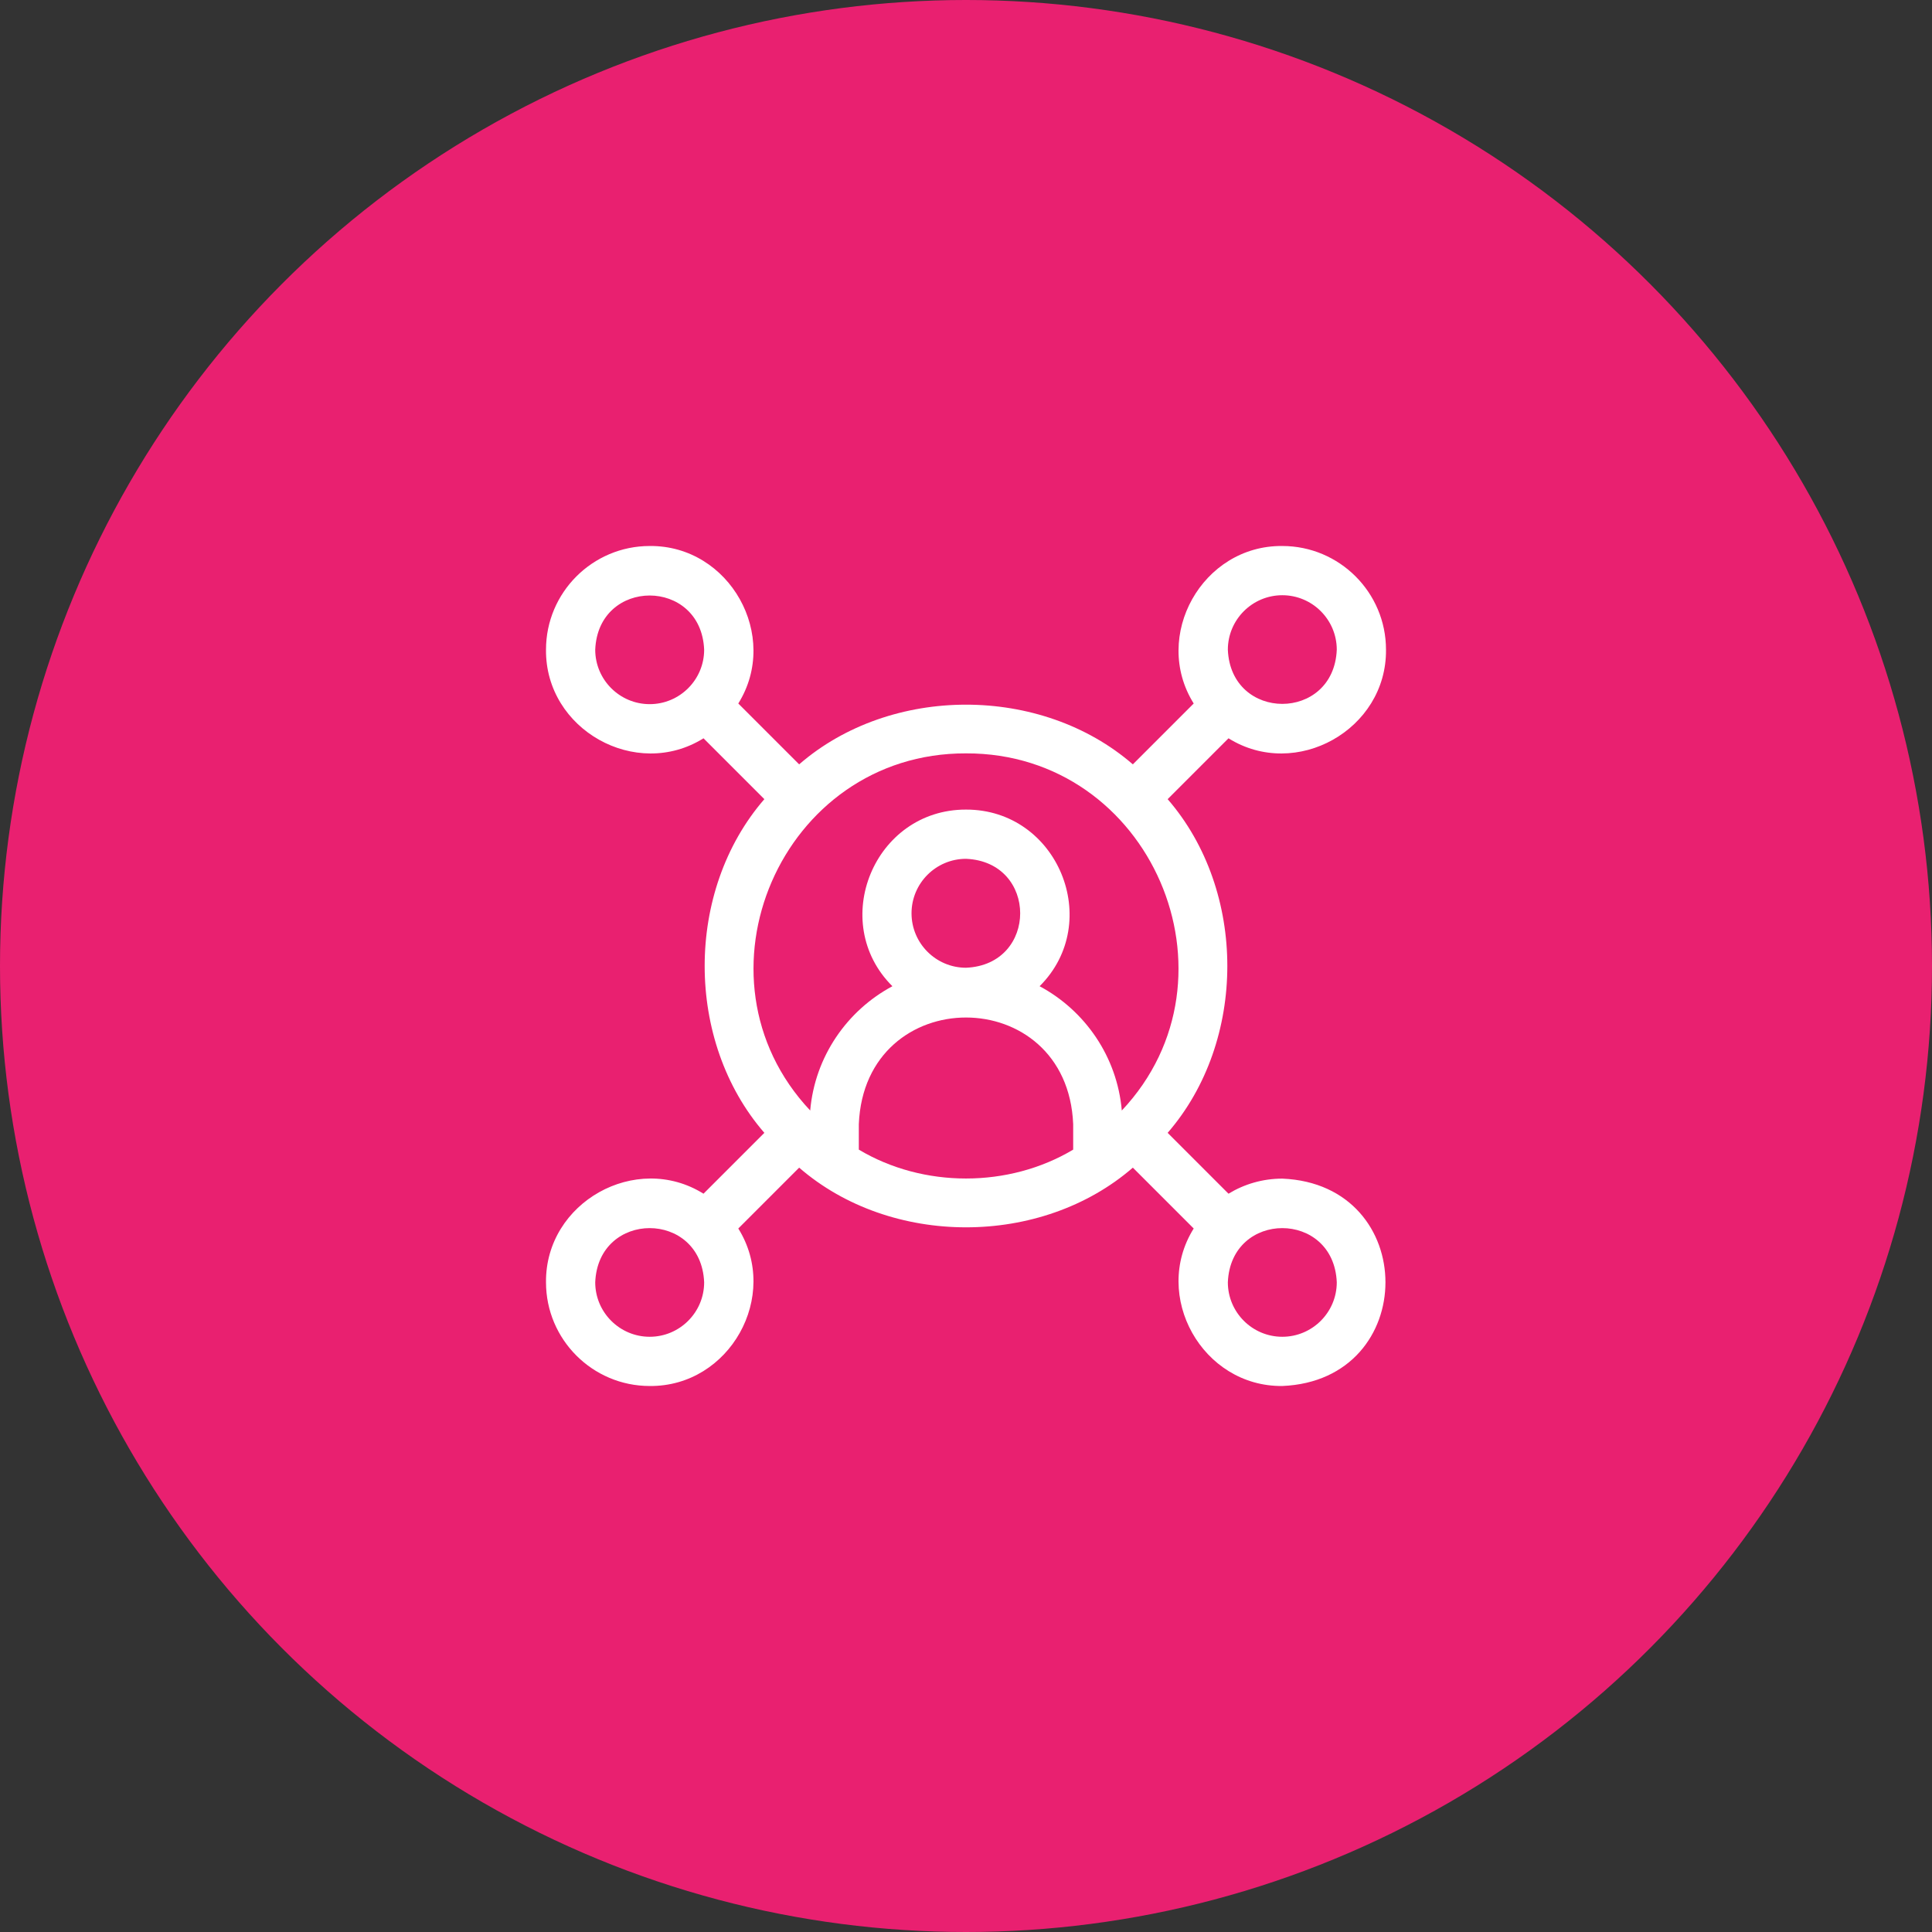
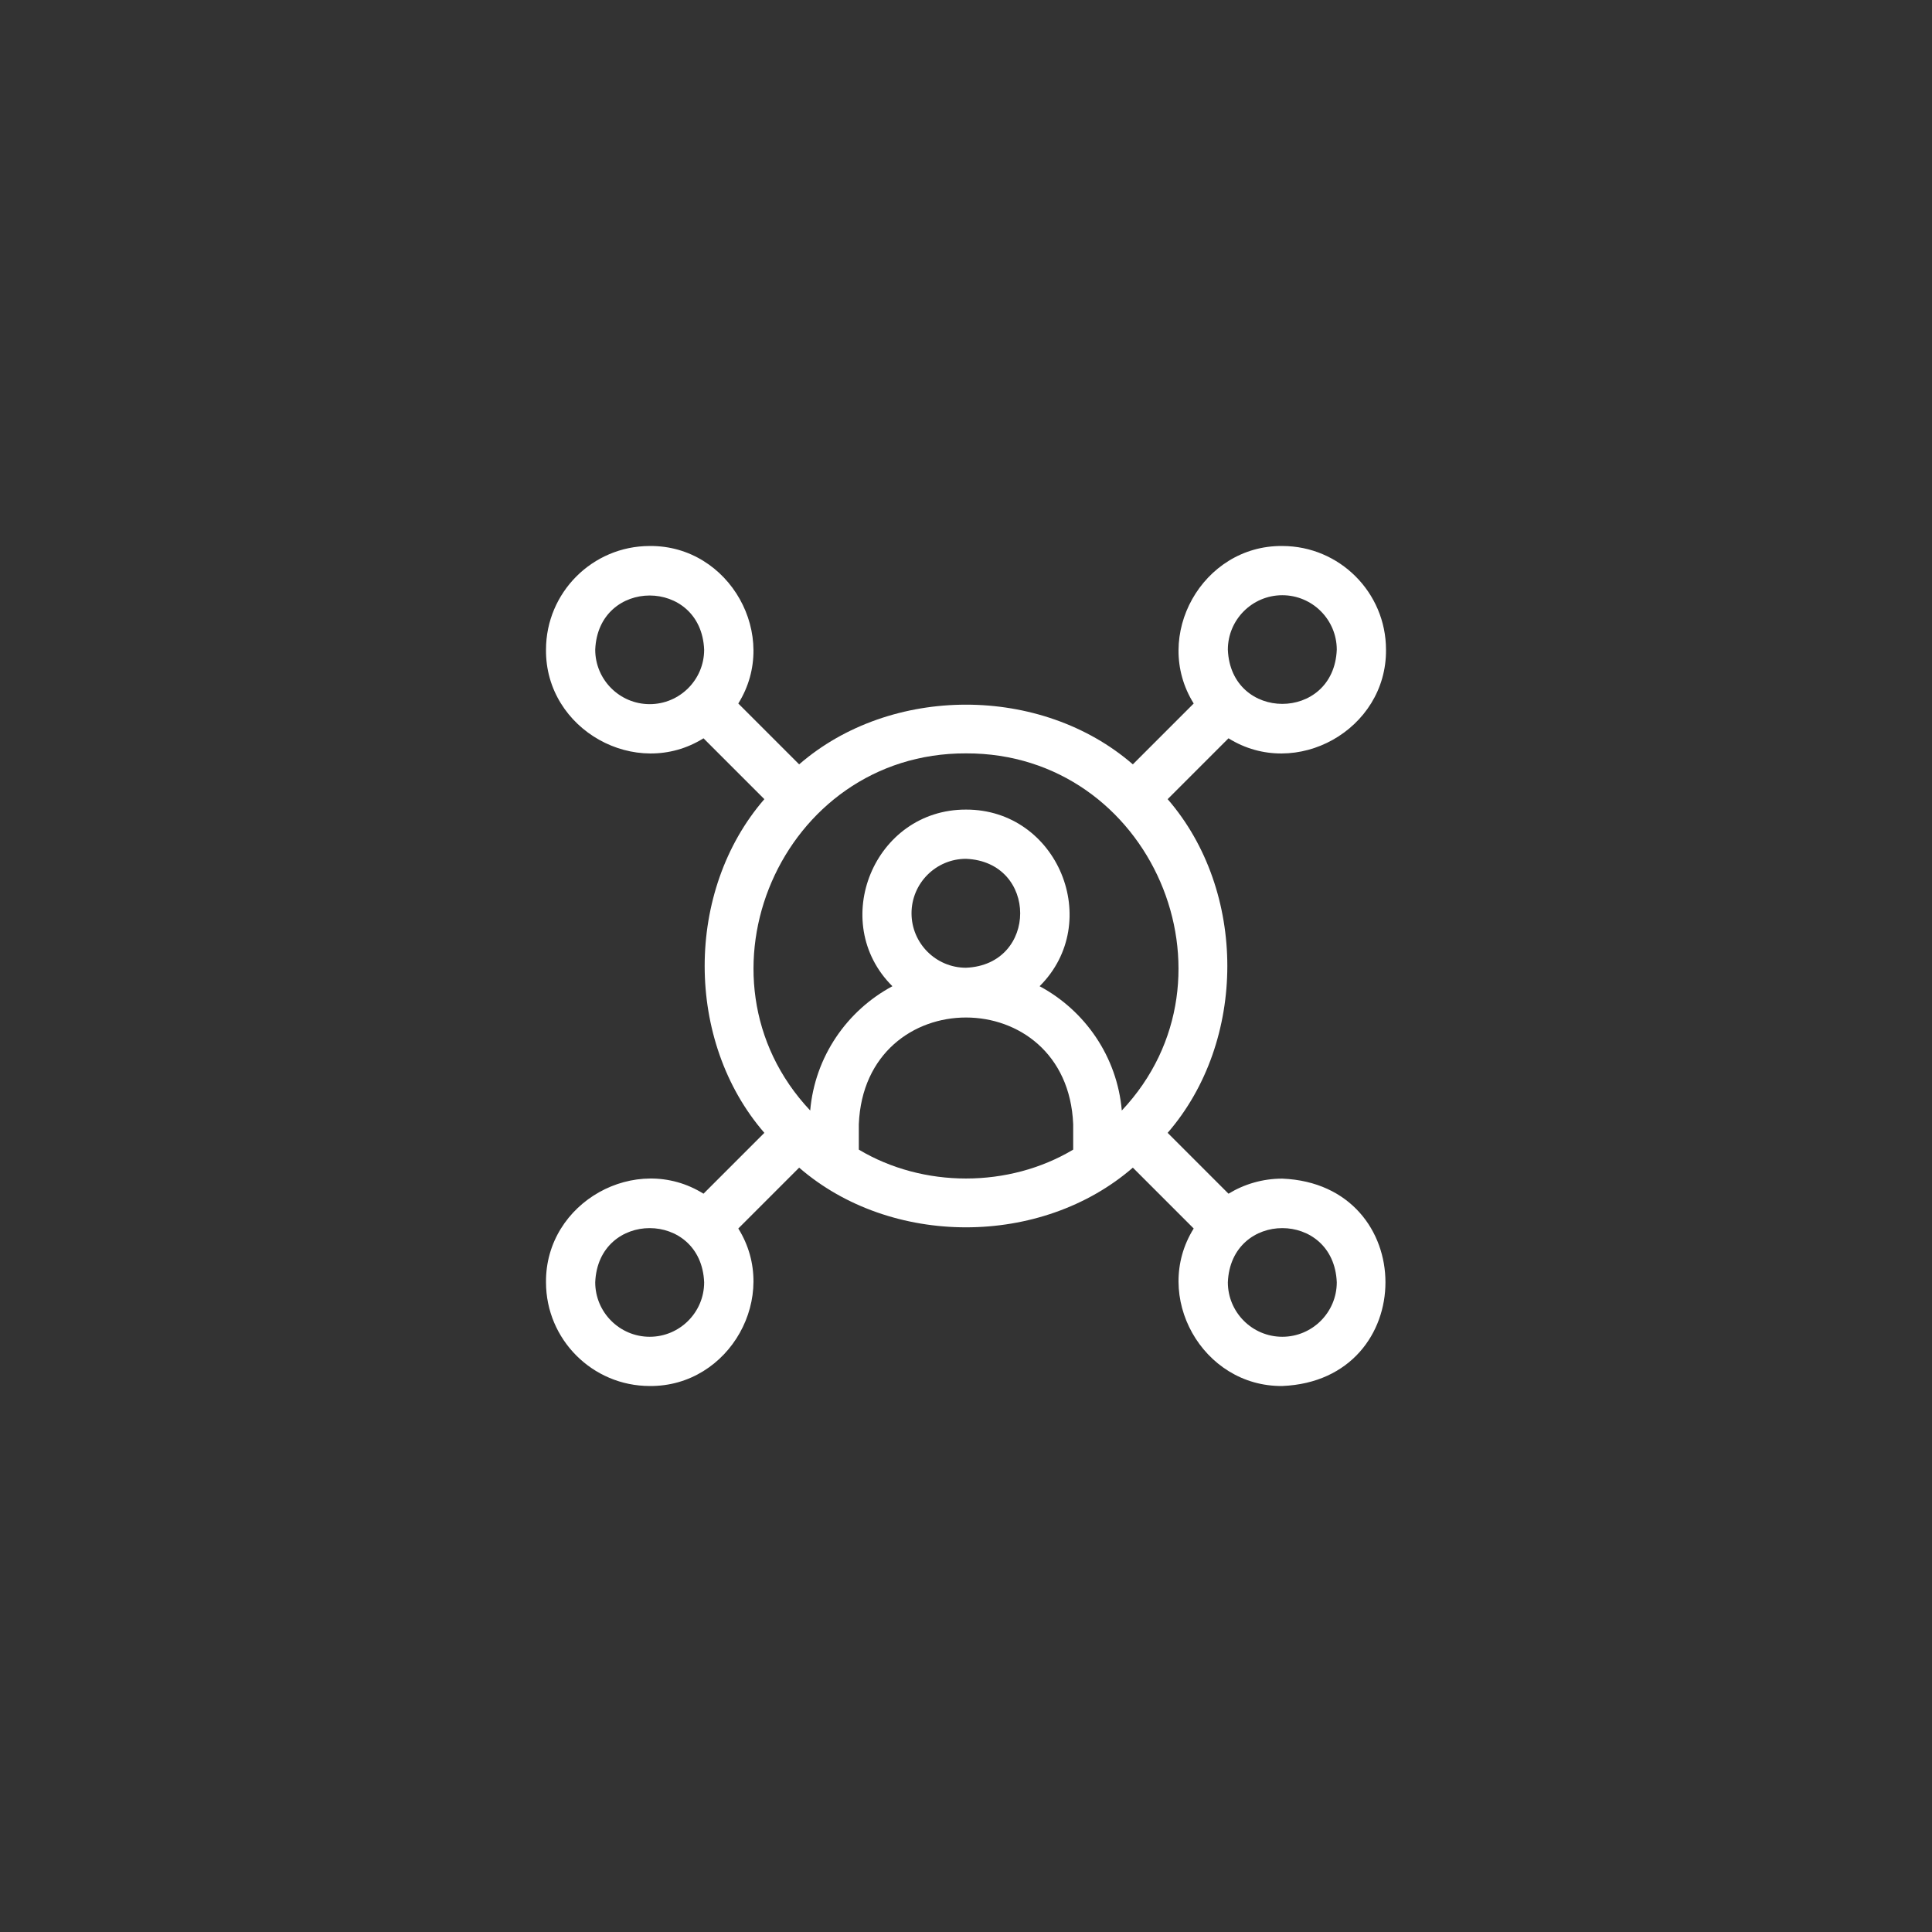
<svg xmlns="http://www.w3.org/2000/svg" width="92" height="92" viewBox="0 0 92 92" fill="none">
  <rect x="0" y="0" width="92" height="92" fill="#333333" stroke="none" />
-   <circle cx="46" cy="46" r="46" fill="#E92070" />
  <g clip-path="url(#clip0_1134_436)">
    <path d="M61.062 56.125C60.125 56.125 59.248 56.388 58.5 56.843L55.602 53.945C59.392 49.576 59.391 42.423 55.602 38.055L58.5 35.157C61.712 37.163 66.037 34.748 66 30.938C66 28.215 63.785 26 61.062 26C57.252 25.963 54.837 30.288 56.843 33.5L53.945 36.398C49.576 32.608 42.423 32.609 38.055 36.398L35.157 33.5C37.163 30.288 34.748 25.963 30.938 26C28.215 26 26 28.215 26 30.938C25.963 34.748 30.288 37.163 33.5 35.157L36.398 38.055C32.608 42.424 32.609 49.577 36.398 53.945L33.5 56.843C30.288 54.837 25.963 57.252 26 61.062C26 63.785 28.215 66 30.938 66C34.748 66.037 37.163 61.712 35.157 58.5L38.055 55.602C42.425 59.392 49.577 59.391 53.945 55.602L56.843 58.5C54.837 61.712 57.252 66.037 61.062 66C67.612 65.729 67.611 56.395 61.062 56.125ZM61.062 28.344C62.492 28.344 63.656 29.508 63.656 30.938C63.514 34.379 58.611 34.378 58.469 30.938C58.469 29.508 59.632 28.344 61.062 28.344ZM30.938 33.531C29.508 33.531 28.344 32.368 28.344 30.938C28.486 27.497 33.389 27.498 33.531 30.938C33.532 32.368 32.368 33.531 30.938 33.531ZM30.938 63.656C29.508 63.656 28.344 62.492 28.344 61.062C28.486 57.621 33.389 57.622 33.531 61.062C33.532 62.492 32.368 63.656 30.938 63.656ZM51.104 54.744C48.036 56.578 43.964 56.578 40.896 54.744V53.531C41.177 46.758 50.825 46.763 51.104 53.531V54.744ZM43.406 43.49C43.406 42.059 44.57 40.896 46 40.896C49.441 41.038 49.44 45.941 46 46.083C44.57 46.083 43.406 44.92 43.406 43.49ZM53.419 52.882C53.197 50.318 51.668 48.122 49.505 46.963C52.572 43.911 50.374 38.542 46 38.552C41.626 38.542 39.428 43.911 42.495 46.963C40.332 48.122 38.803 50.318 38.581 52.882C32.607 46.537 37.195 35.847 46 35.875C54.805 35.847 59.394 46.539 53.419 52.882ZM61.062 63.656C59.632 63.656 58.469 62.492 58.469 61.062C58.611 57.621 63.514 57.622 63.656 61.062C63.656 62.492 62.492 63.656 61.062 63.656Z" fill="white" />
  </g>
  <defs>
    <clipPath id="clip0_1134_436">
      <rect width="40" height="40" fill="white" transform="translate(26 26)" />
    </clipPath>
  </defs>
</svg>